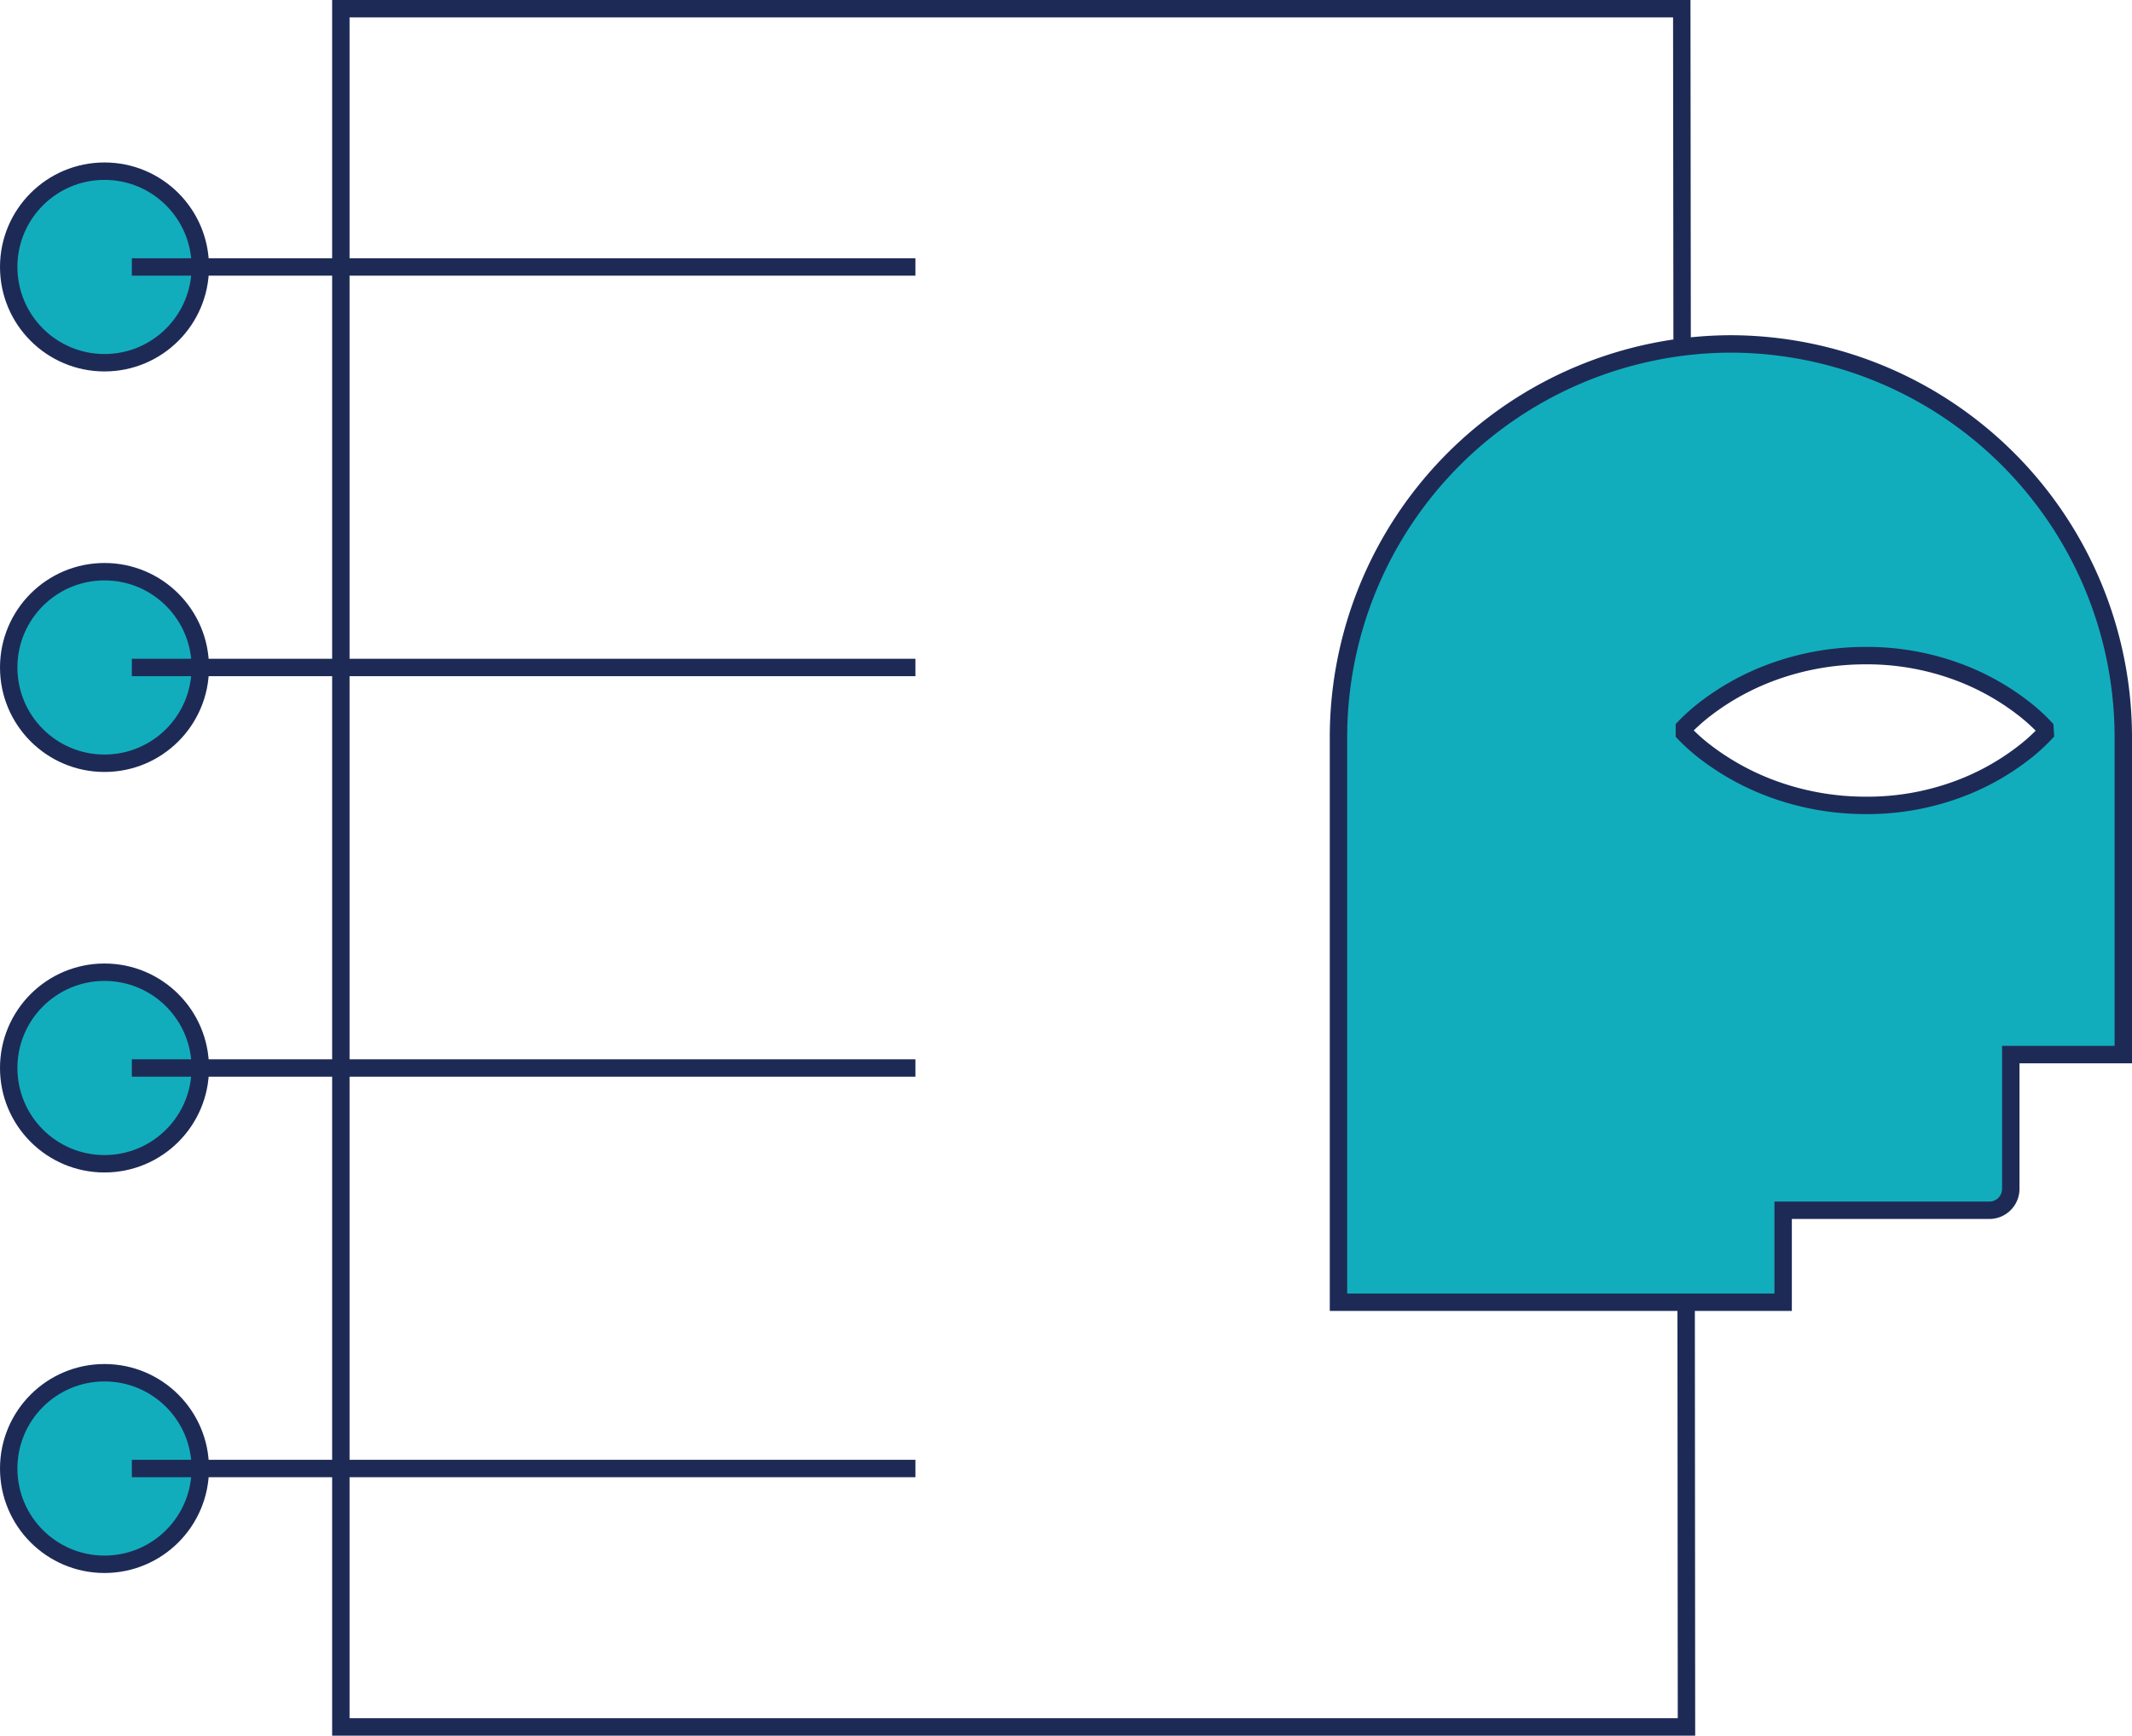
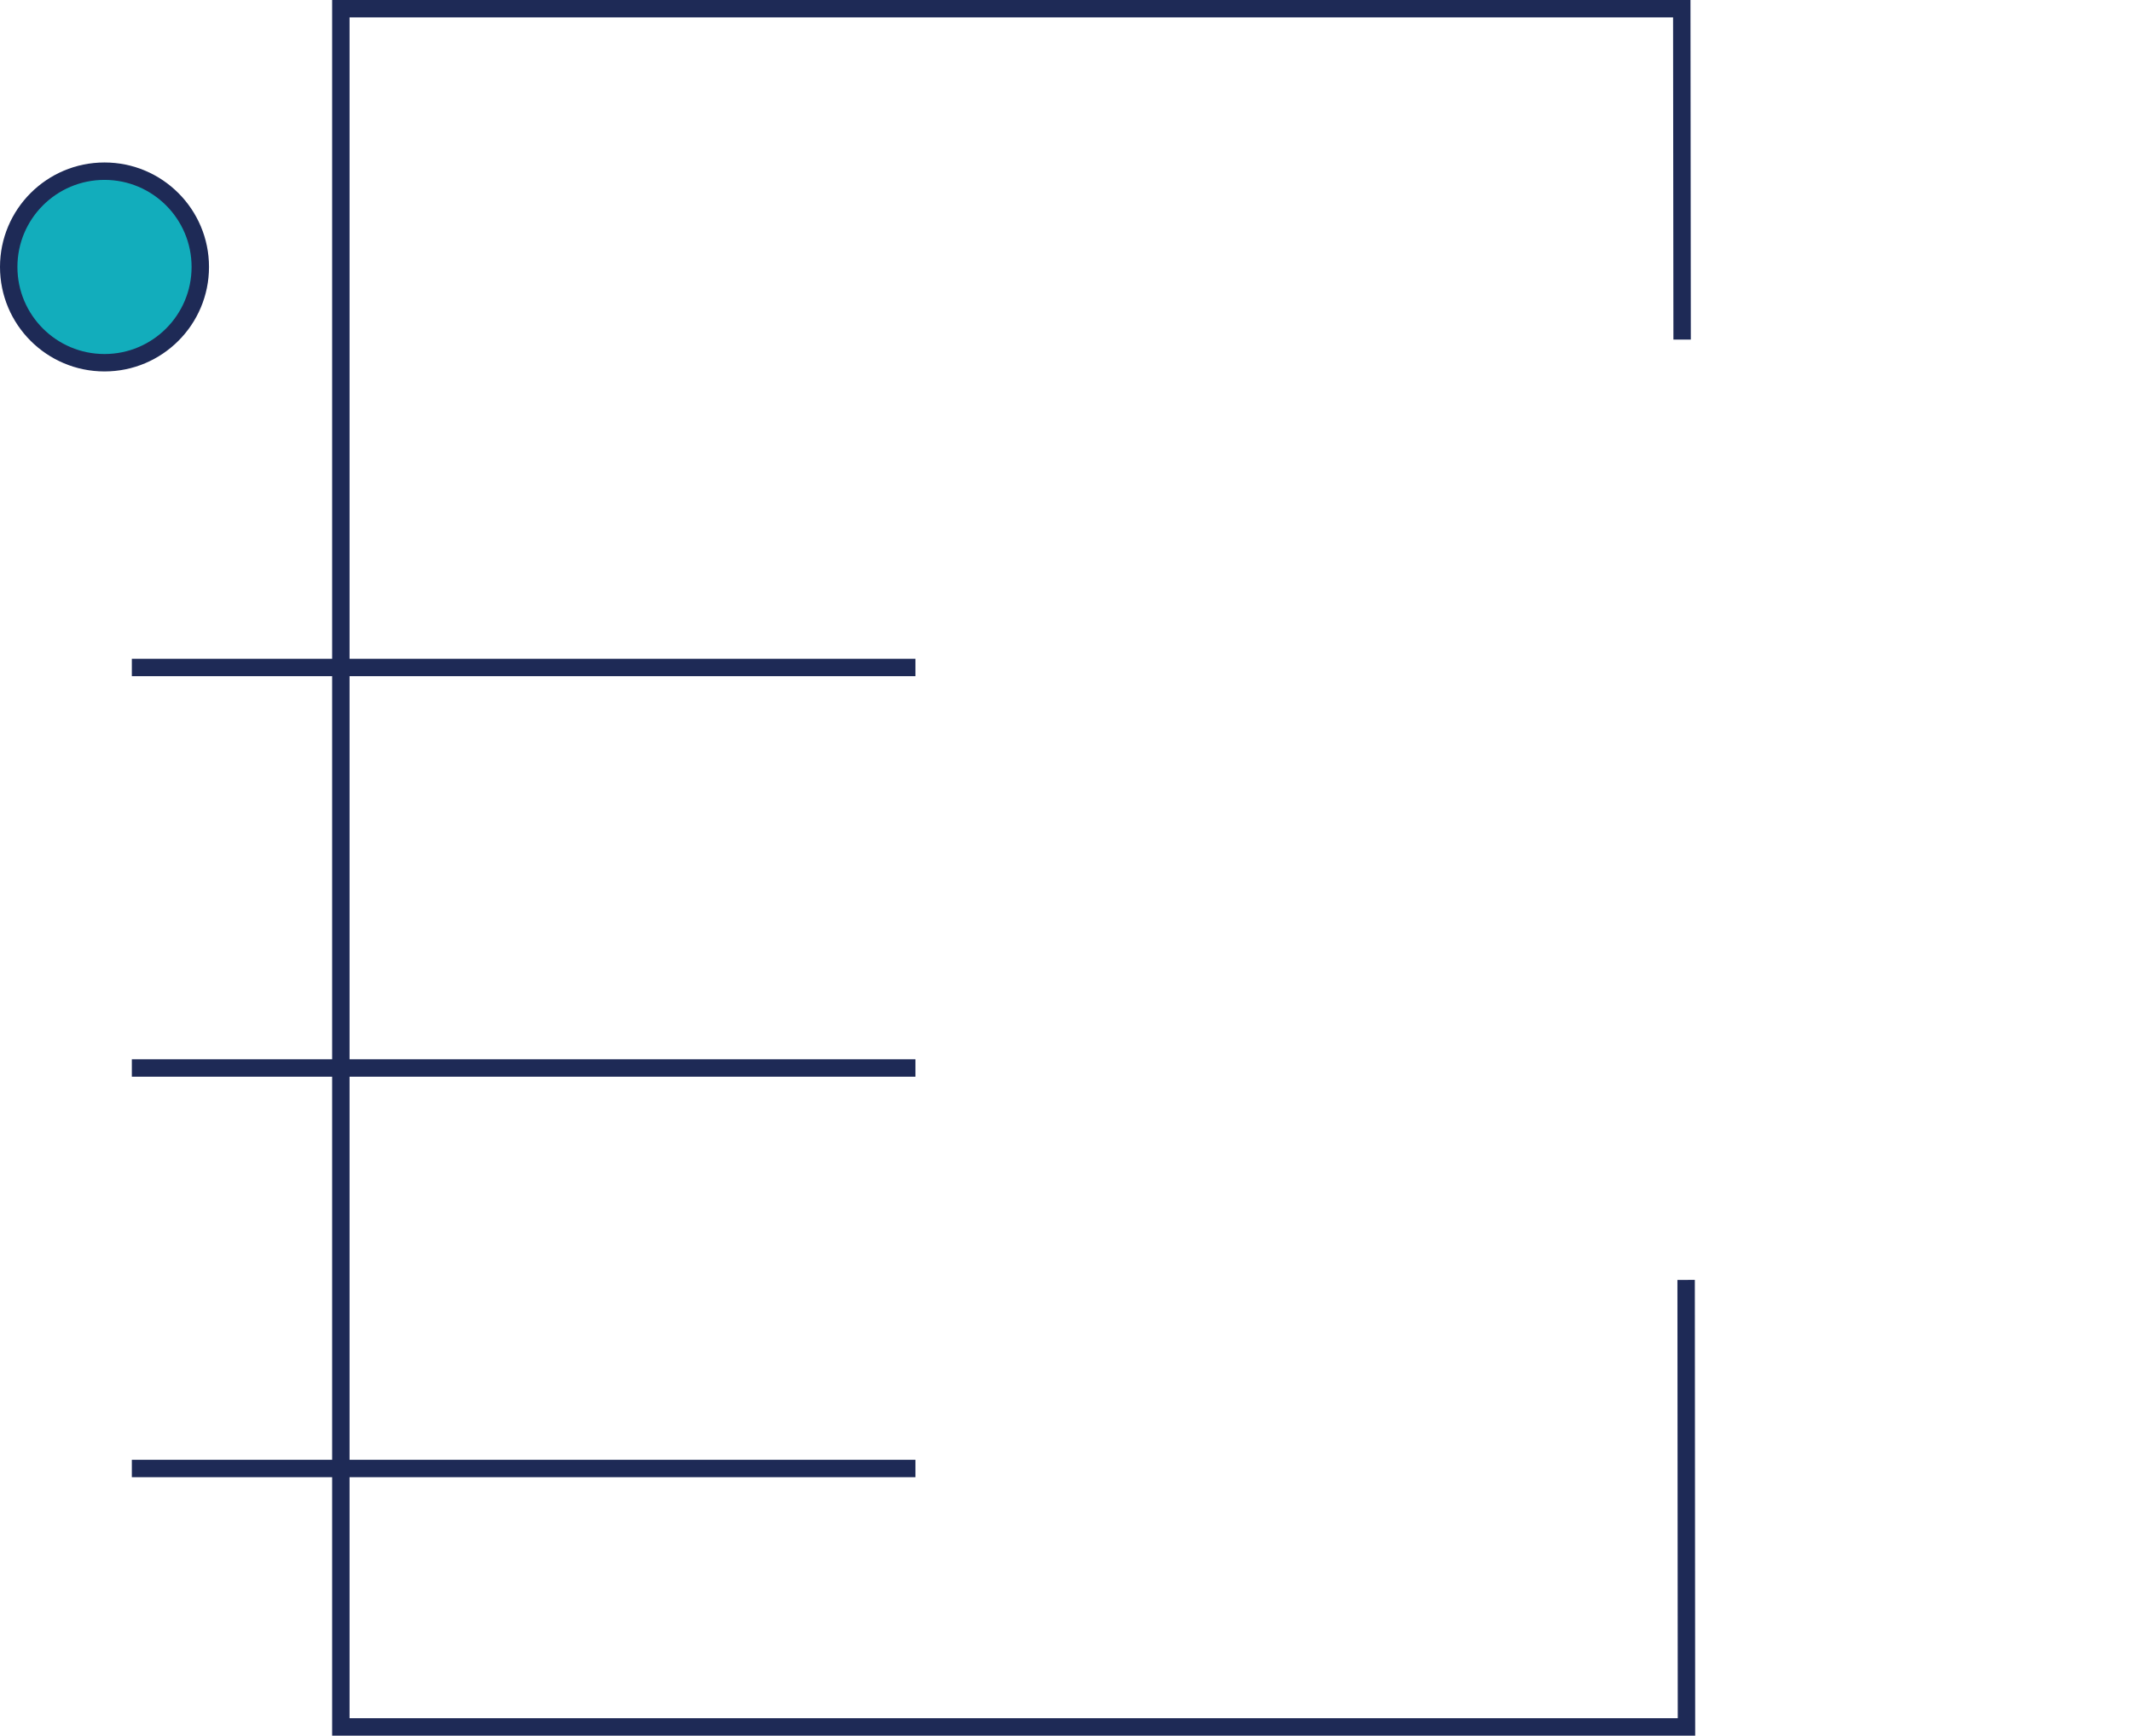
<svg xmlns="http://www.w3.org/2000/svg" id="Layer_1" data-name="Layer 1" viewBox="0 0 122.41 99.67">
  <defs>
    <style>.cls-1{fill:none;}.cls-1,.cls-2{stroke:#1e2a56;stroke-miterlimit:10;}.cls-2{fill:#12adbc;}</style>
  </defs>
  <title>Artboard 144</title>
  <polyline class="cls-1" points="96.58 19.5 96.56 0.5 19.57 0.5 19.57 99.17 96.83 99.17 96.81 73.5" />
  <circle class="cls-2" cx="6" cy="15.33" r="5.5" />
-   <polyline class="cls-1" points="52.56 15.33 39.73 15.33 7.57 15.33" />
-   <circle class="cls-2" cx="6" cy="38.33" r="5.5" />
  <polyline class="cls-1" points="52.56 38.33 35.22 38.33 7.57 38.33" />
-   <circle class="cls-2" cx="6" cy="61.33" r="5.5" />
  <line class="cls-1" x1="52.56" y1="61.33" x2="7.57" y2="61.33" />
-   <circle class="cls-2" cx="6" cy="84.33" r="5.5" />
  <line class="cls-1" x1="52.56" y1="84.33" x2="7.57" y2="84.33" />
-   <path class="cls-2" d="M99.38,19.75A22.59,22.59,0,0,0,76.85,42.28v32.5h25.53V69.5h11.84a1.23,1.23,0,0,0,1.23-1.23V60.56h6.46V42.28A22.59,22.59,0,0,0,99.38,19.75Zm18.05,22.36a10.52,10.52,0,0,1-1.29,1.16,14.13,14.13,0,0,1-3.88,2.11,15,15,0,0,1-5.18.87,15.51,15.51,0,0,1-5.18-.9,14.64,14.64,0,0,1-2.59-1.22A14.23,14.23,0,0,1,98,43.25a10.68,10.68,0,0,1-1.29-1.14v-.33A10.68,10.68,0,0,1,98,40.64a14.23,14.23,0,0,1,1.29-.87,14.64,14.64,0,0,1,2.59-1.22,15.51,15.51,0,0,1,5.18-.9,15,15,0,0,1,5.18.87,14.13,14.13,0,0,1,3.88,2.11,10.52,10.52,0,0,1,1.29,1.16Z" />
</svg>